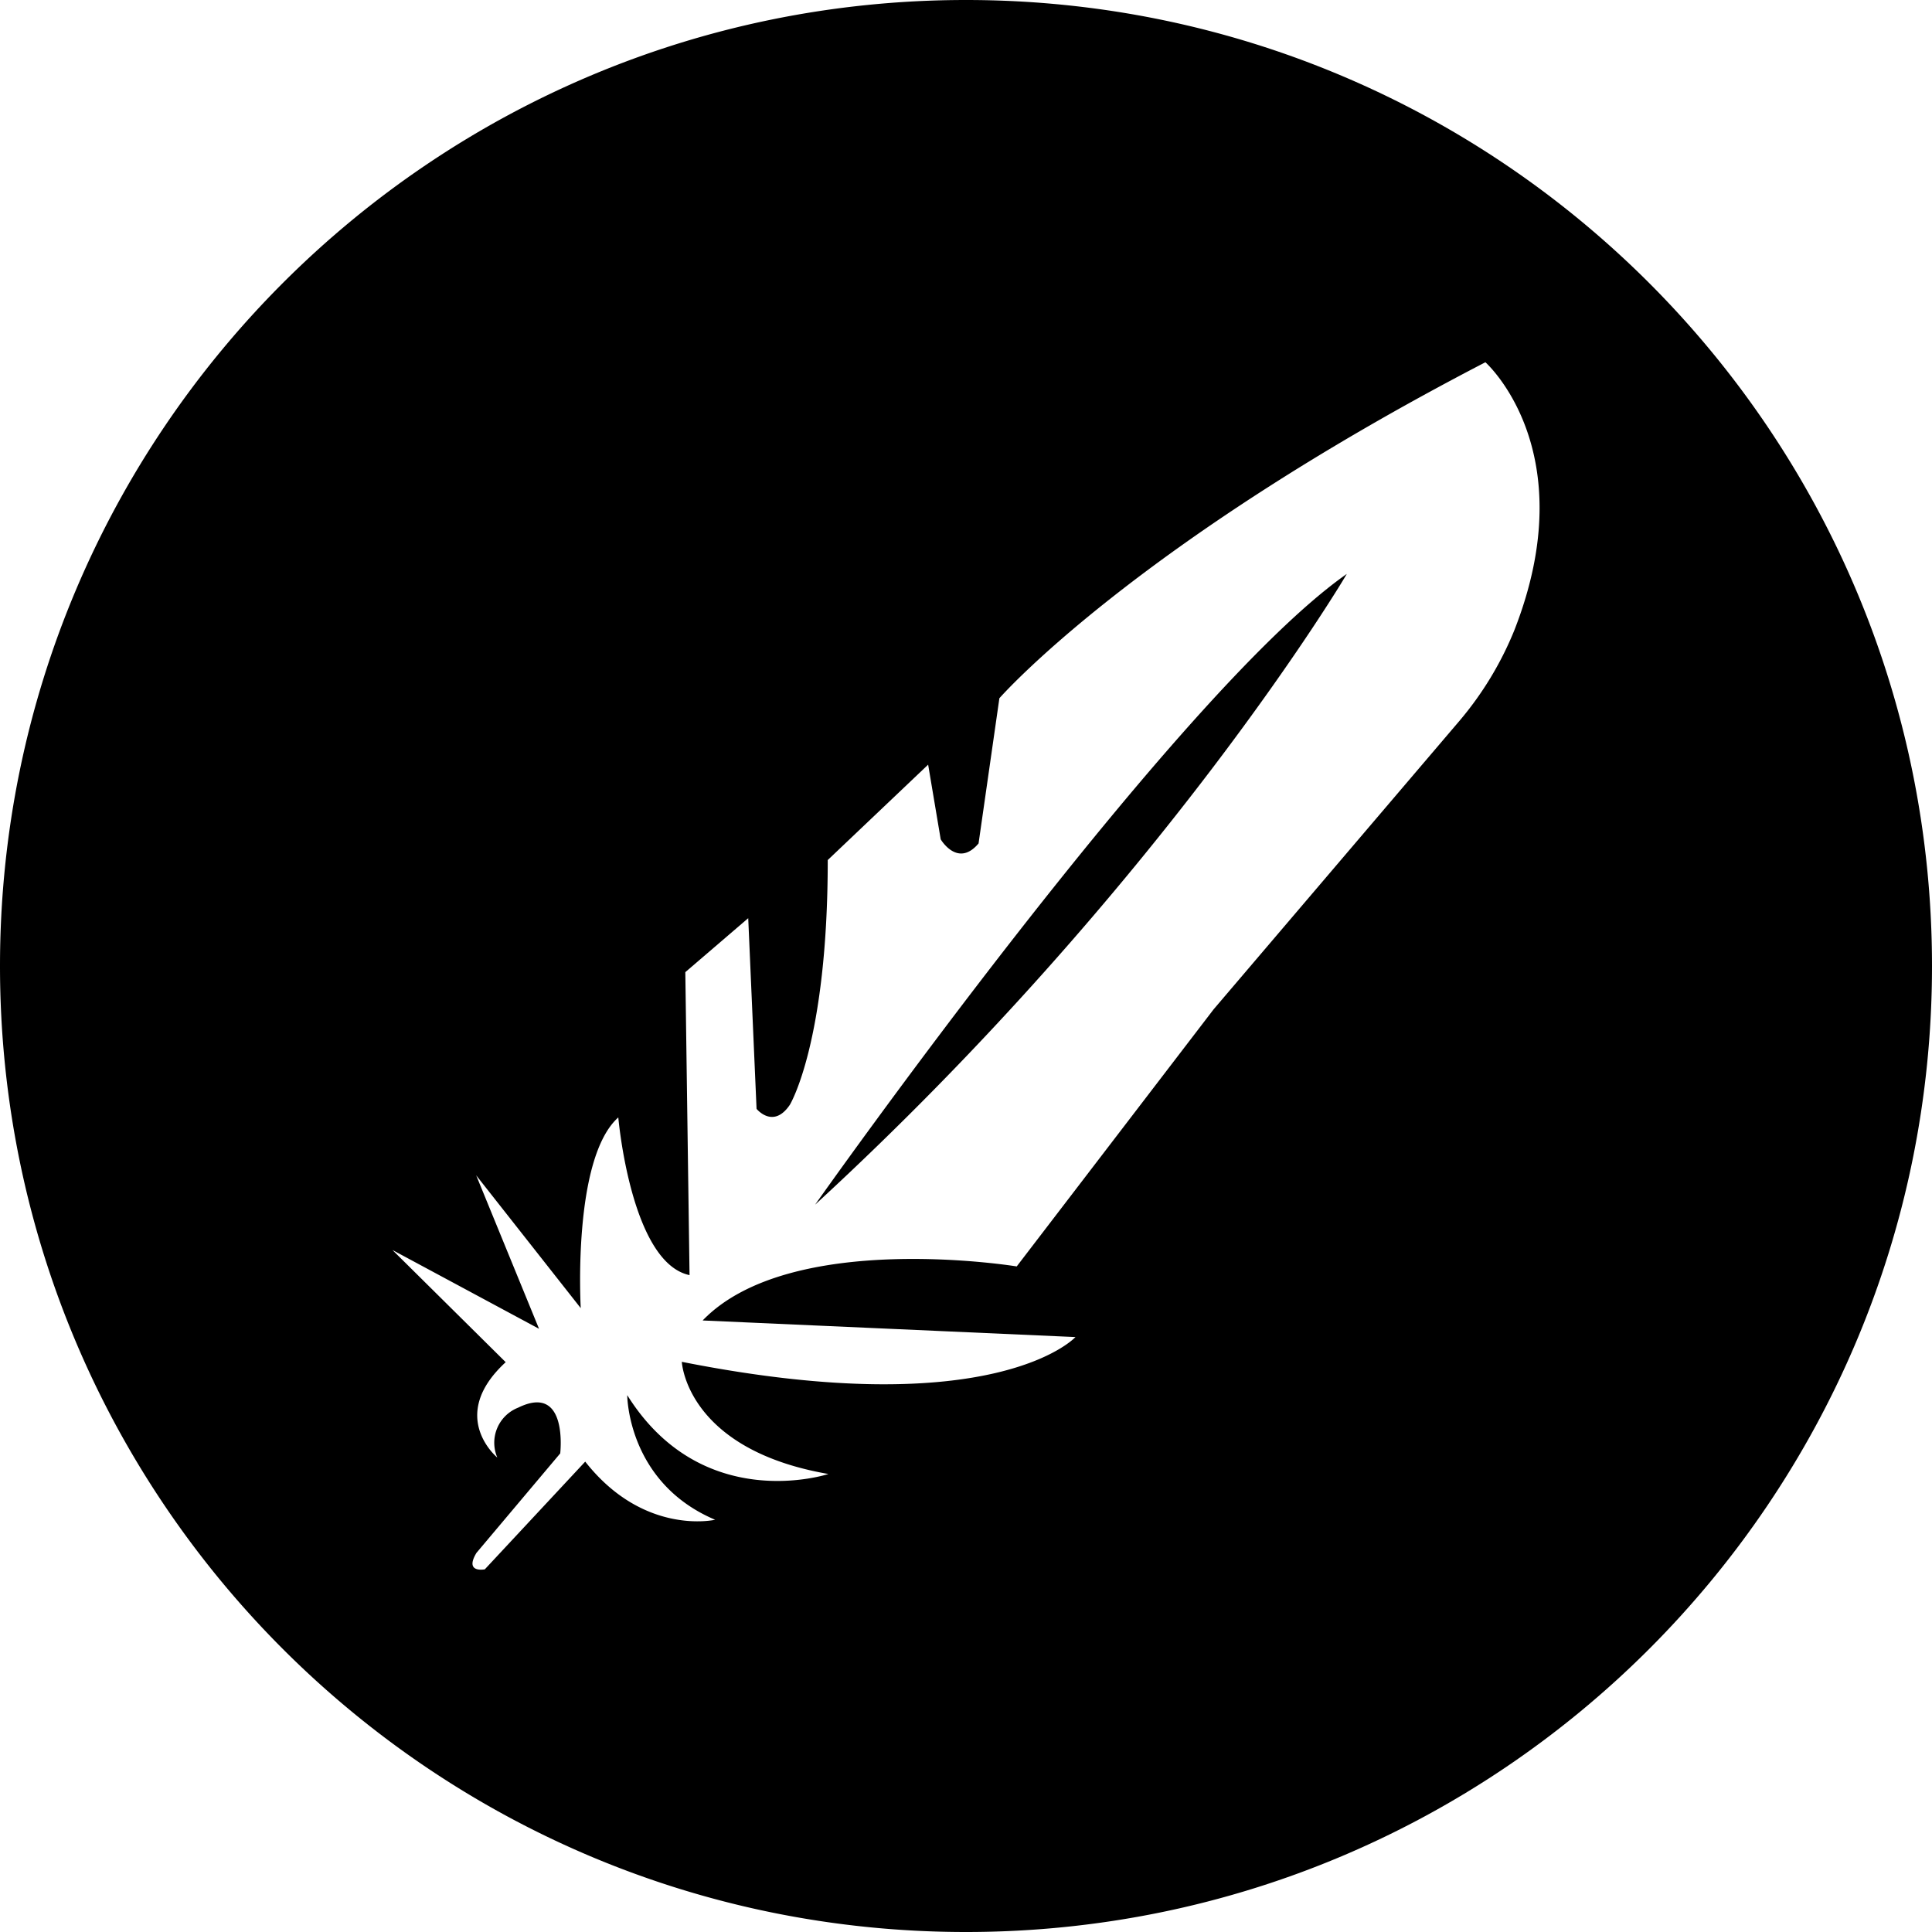
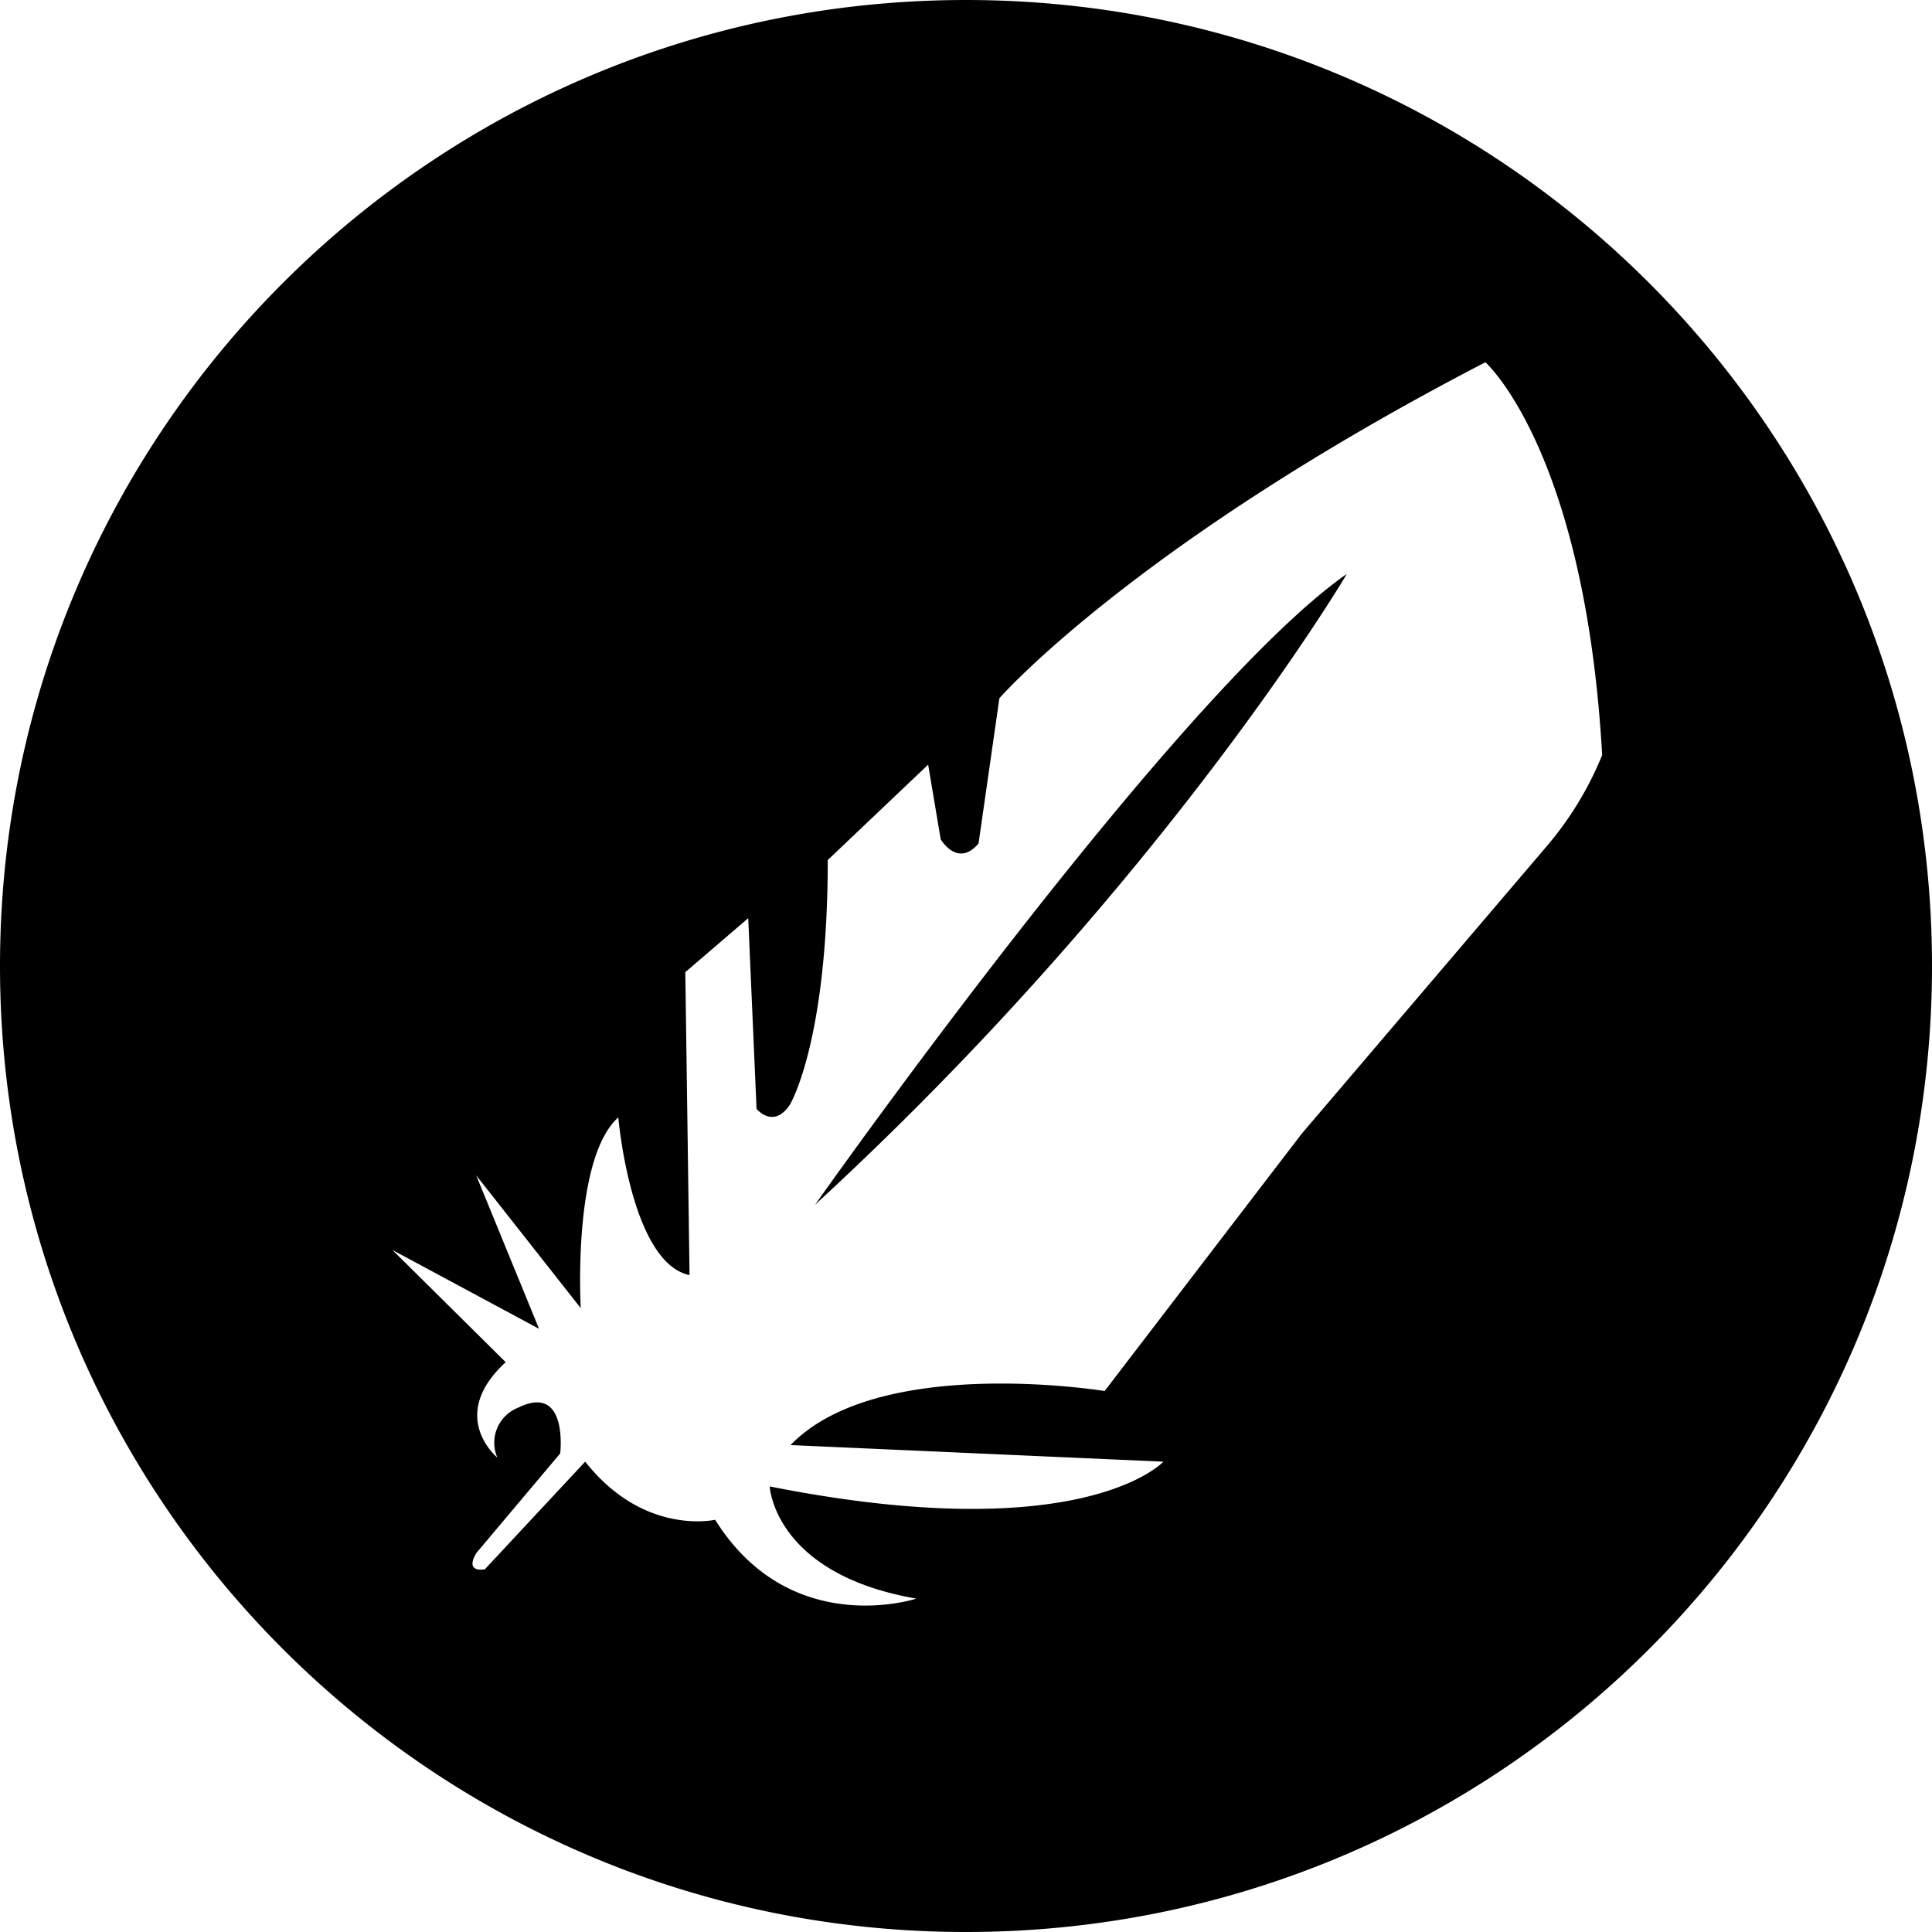
<svg xmlns="http://www.w3.org/2000/svg" width="800" height="800" viewBox="0 0 32 32">
-   <path fill="currentColor" d="M16 32C7.163 32 0 24.837 0 16S7.163 0 16 0s16 7.163 16 16s-7.163 16-16 16m8.603-26c-5.83 3.022-8.05 5.565-8.05 5.565l-.345 2.405c-.346.411-.627-.068-.627-.068l-.208-1.237l-1.663 1.58c0 3.02-.627 4.053-.627 4.053c-.276.41-.552.068-.552.068l-.138-3.158l-1.042.894l.07 5.018c-.973-.206-1.18-2.612-1.18-2.612c-.766.685-.622 3.159-.622 3.159l-1.732-2.2l1.041 2.542L6.5 20.704l1.876 1.858c-.973.895-.139 1.58-.139 1.58a.624.624 0 0 1 .346-.827c.834-.41.696.758.696.758L7.892 25.72c-.207.342.138.273.138.273l1.663-1.784c.973 1.237 2.152.963 2.152.963c-1.456-.616-1.456-2.064-1.456-2.064c1.249 1.996 3.332 1.306 3.332 1.306c-2.36-.41-2.428-1.858-2.428-1.858c5.201 1.032 6.52-.41 6.52-.41l-6.175-.275c1.456-1.51 5.202-.895 5.202-.895l3.262-4.259l4.065-4.77a5.53 5.53 0 0 0 .914-1.505C26.25 7.463 24.603 6 24.603 6m-11.1 13.95s5.962-8.454 8.804-10.444c.006 0-3.05 5.154-8.804 10.445z" />
+   <path fill="currentColor" d="M16 32C7.163 32 0 24.837 0 16S7.163 0 16 0s16 7.163 16 16s-7.163 16-16 16m8.603-26c-5.83 3.022-8.05 5.565-8.05 5.565l-.345 2.405c-.346.411-.627-.068-.627-.068l-.208-1.237l-1.663 1.58c0 3.02-.627 4.053-.627 4.053c-.276.41-.552.068-.552.068l-.138-3.158l-1.042.894l.07 5.018c-.973-.206-1.18-2.612-1.18-2.612c-.766.685-.622 3.159-.622 3.159l-1.732-2.2l1.041 2.542L6.5 20.704l1.876 1.858c-.973.895-.139 1.58-.139 1.58a.624.624 0 0 1 .346-.827c.834-.41.696.758.696.758L7.892 25.72c-.207.342.138.273.138.273l1.663-1.784c.973 1.237 2.152.963 2.152.963c1.249 1.996 3.332 1.306 3.332 1.306c-2.36-.41-2.428-1.858-2.428-1.858c5.201 1.032 6.52-.41 6.52-.41l-6.175-.275c1.456-1.51 5.202-.895 5.202-.895l3.262-4.259l4.065-4.77a5.53 5.53 0 0 0 .914-1.505C26.25 7.463 24.603 6 24.603 6m-11.1 13.95s5.962-8.454 8.804-10.444c.006 0-3.05 5.154-8.804 10.445z" />
</svg>